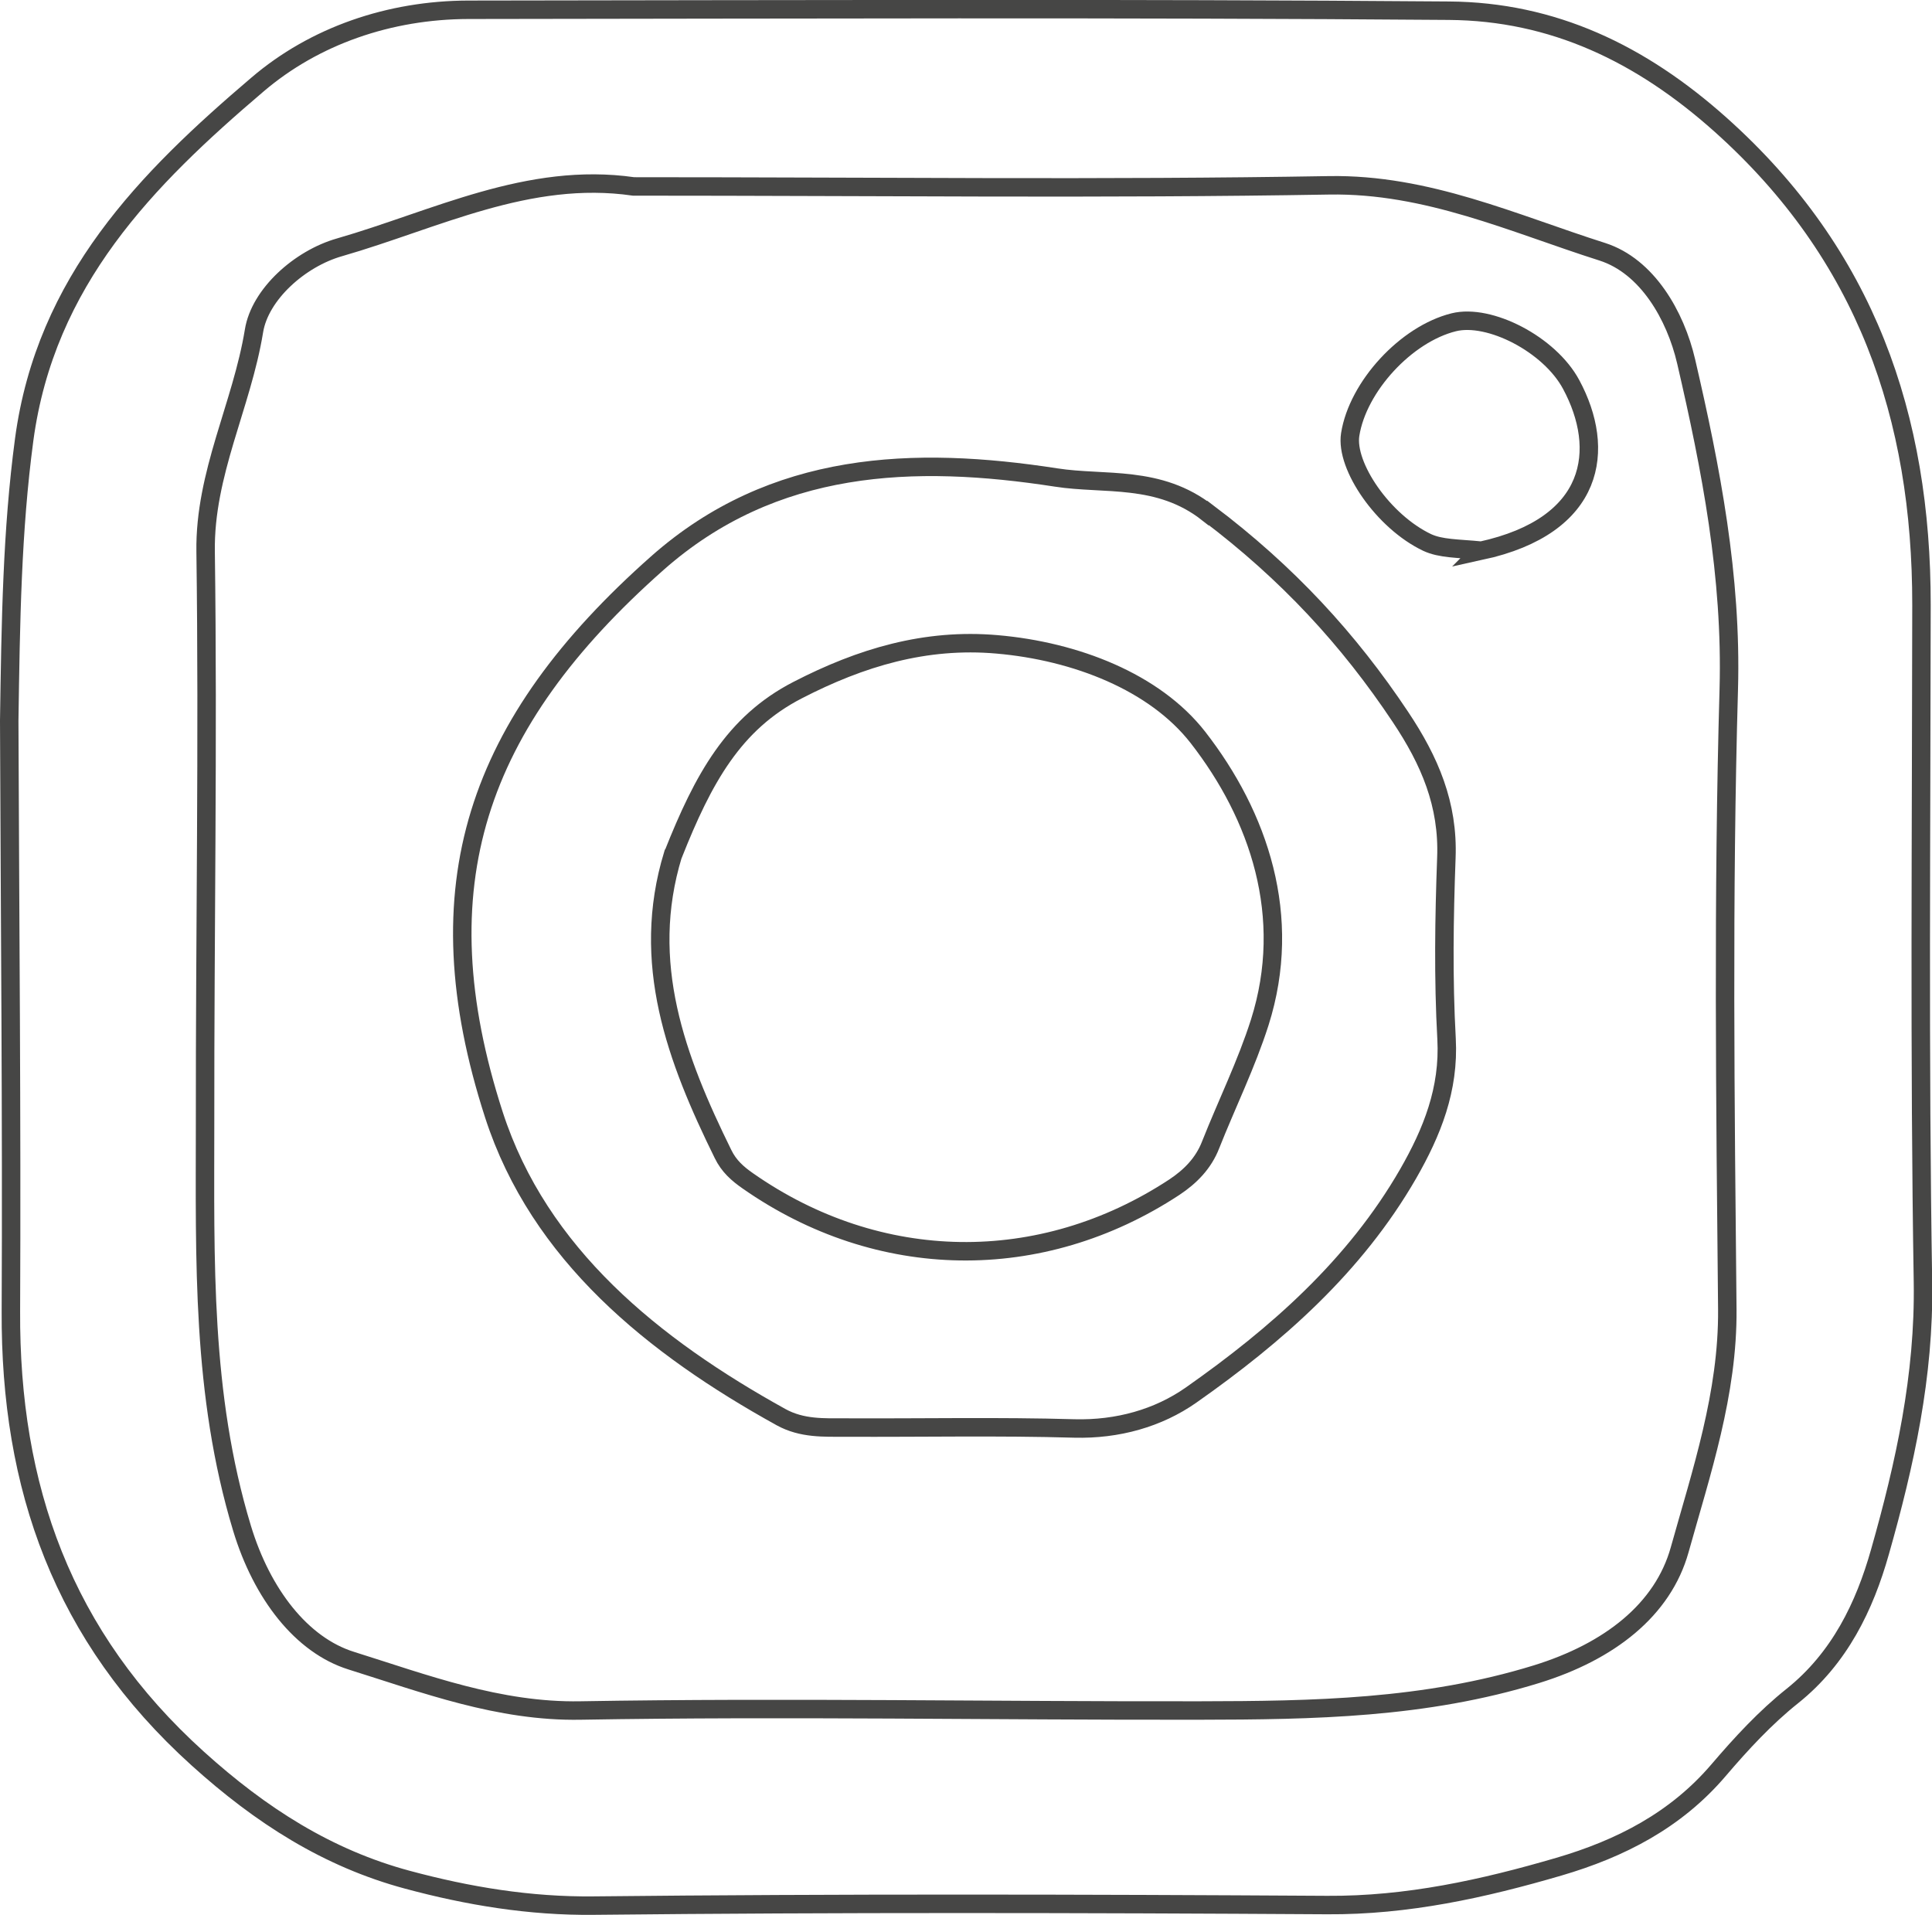
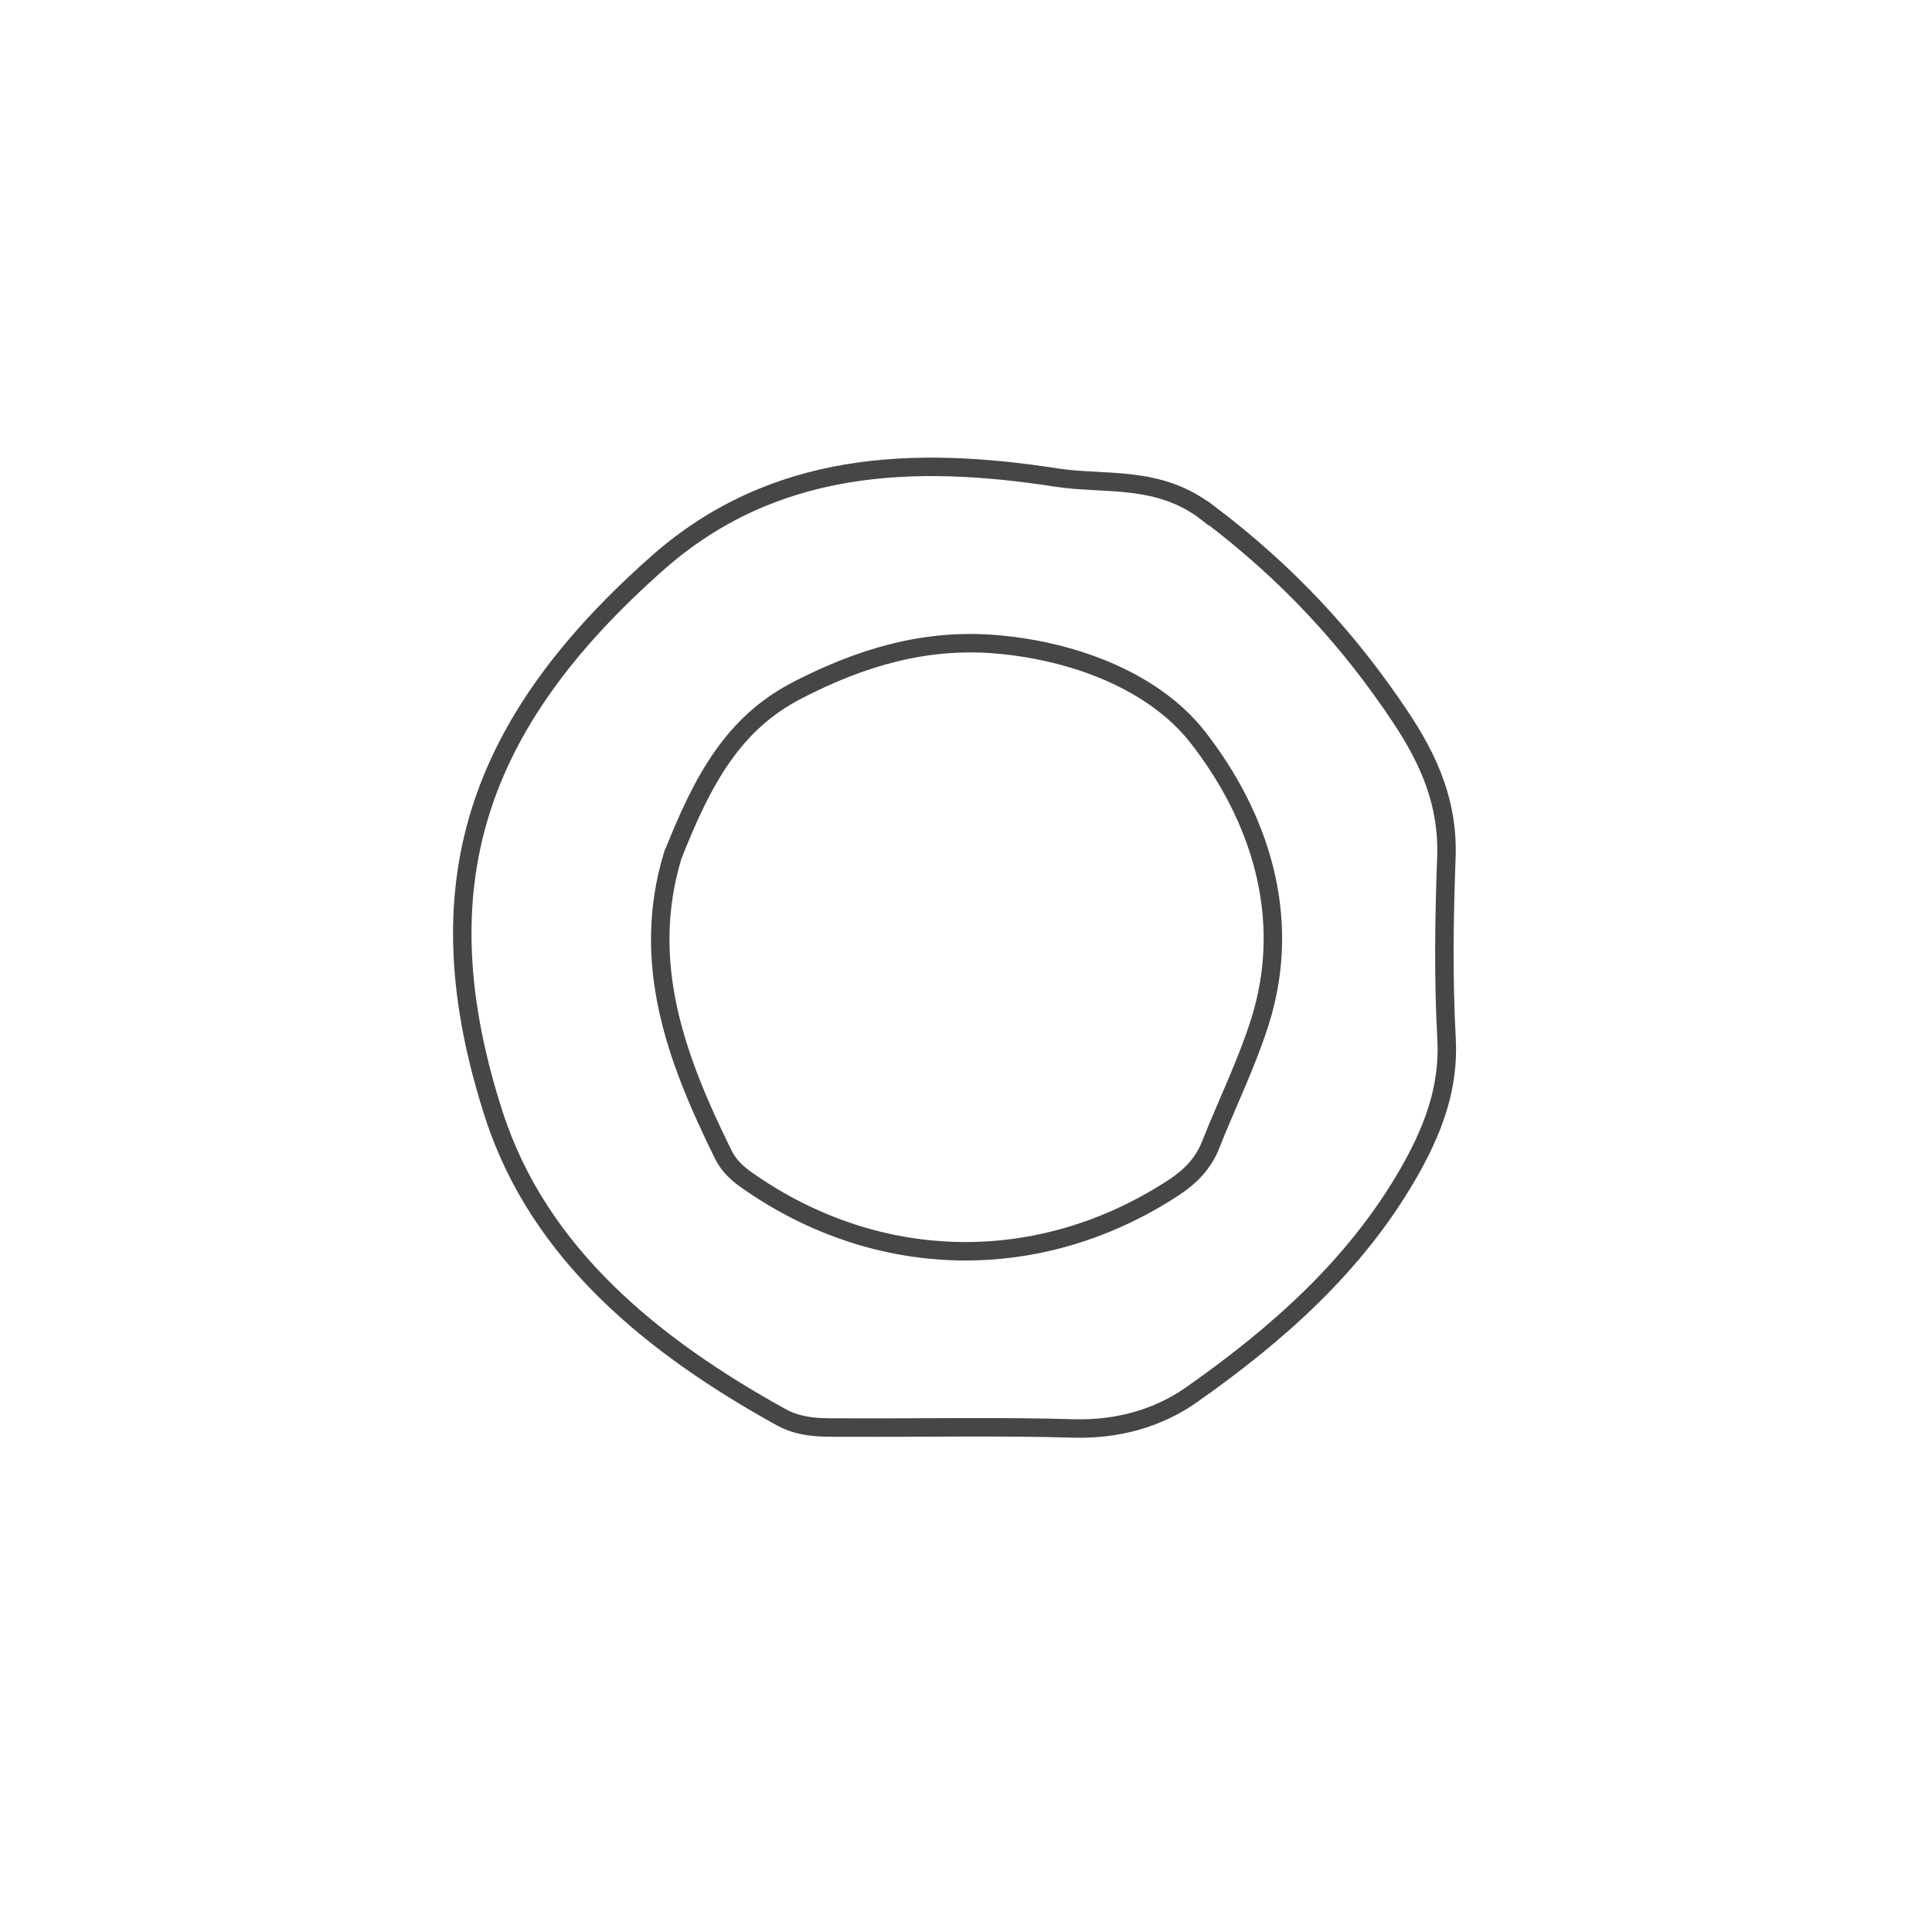
<svg xmlns="http://www.w3.org/2000/svg" id="Calque_2" data-name="Calque 2" viewBox="0 0 104.67 103.76">
  <defs>
    <style>
      .cls-1 {
        fill: none;
        stroke: #464645;
        stroke-miterlimit: 10;
      }
    </style>
  </defs>
  <g id="reseaux">
    <g>
-       <path class="cls-1" d="M.5,39.05c.08-5.4.15-10.29.81-15.23C2.47,15.2,7.95,9.69,13.95,4.58,17.04,1.94,21.1.54,25.37.53c17.71-.02,35.42-.09,53.13.05,5.63.04,10.39,2.31,14.72,6.18,7.87,7.04,10.89,15.81,10.88,26.02-.01,12.23-.12,24.45.08,36.68.08,5.07-.98,9.87-2.33,14.62-.83,2.94-2.18,5.75-4.74,7.8-1.47,1.17-2.77,2.58-4,4.02-2.32,2.72-5.31,4.25-8.65,5.23-4.1,1.2-8.22,2.11-12.56,2.08-13.24-.08-26.48-.11-39.72.03-3.48.04-6.83-.52-10.1-1.4-4.32-1.16-7.94-3.47-11.37-6.57-7.32-6.61-10.17-14.7-10.12-24.25.05-10.5-.05-21.01-.09-31.98ZM34.32,10.1c-5.7-.82-10.72,1.8-15.93,3.3-2.14.61-4.31,2.54-4.63,4.53-.66,4.04-2.68,7.72-2.62,11.95.14,10.34-.04,20.67-.03,31.01,0,7.35-.2,14.64,2,21.9,1.08,3.57,3.23,6.34,5.92,7.18,3.96,1.24,8,2.78,12.42,2.7,11.18-.19,22.36.02,33.55,0,6.14-.01,12.19-.1,18.25-1.97,3.94-1.22,6.84-3.48,7.75-6.74,1.17-4.19,2.62-8.47,2.58-13.03-.11-11.2-.24-22.41.08-33.6.17-6.1-.96-11.93-2.31-17.75-.58-2.49-2.11-5.16-4.54-5.94-4.82-1.53-9.48-3.69-14.81-3.6-12.21.21-24.43.06-37.67.06Z" />
      <path class="cls-1" d="M65.45,27.79c4.31,3.25,7.63,6.86,10.42,11.05,1.59,2.38,2.6,4.74,2.49,7.63-.12,3.27-.17,6.55.01,9.81.15,2.74-.79,5.06-2.08,7.31-2.88,5-7.13,8.74-11.76,11.99-1.78,1.25-3.98,1.87-6.32,1.81-4.12-.12-8.25-.03-12.38-.05-1.2,0-2.38.06-3.51-.56-6.92-3.83-13.11-8.82-15.56-16.38-4.01-12.4-.96-21.2,8.84-29.88,6.31-5.59,13.93-5.84,21.62-4.65,2.61.41,5.57-.16,8.22,1.93ZM36.46,46.3c-1.79,5.86.18,11.08,2.71,16.22.32.66.79,1.07,1.35,1.46,7.08,4.95,15.87,5.09,23.1.34.86-.57,1.58-1.29,1.97-2.3.88-2.22,1.94-4.37,2.66-6.63,1.82-5.74-.05-11.2-3.35-15.44-2.34-3-6.62-4.67-10.88-5.04-3.88-.34-7.38.71-10.81,2.48-3.46,1.78-5.11,4.79-6.74,8.9Z" />
-       <path class="cls-1" d="M80.24,29.83c-1.28-.12-2.19-.1-2.92-.44-2.38-1.13-4.44-4.14-4.17-5.85.41-2.6,3.03-5.44,5.61-6.08,1.93-.48,5.19,1.19,6.36,3.37,1.89,3.51,1.35,7.65-4.89,9.01Z" />
    </g>
  </g>
</svg>